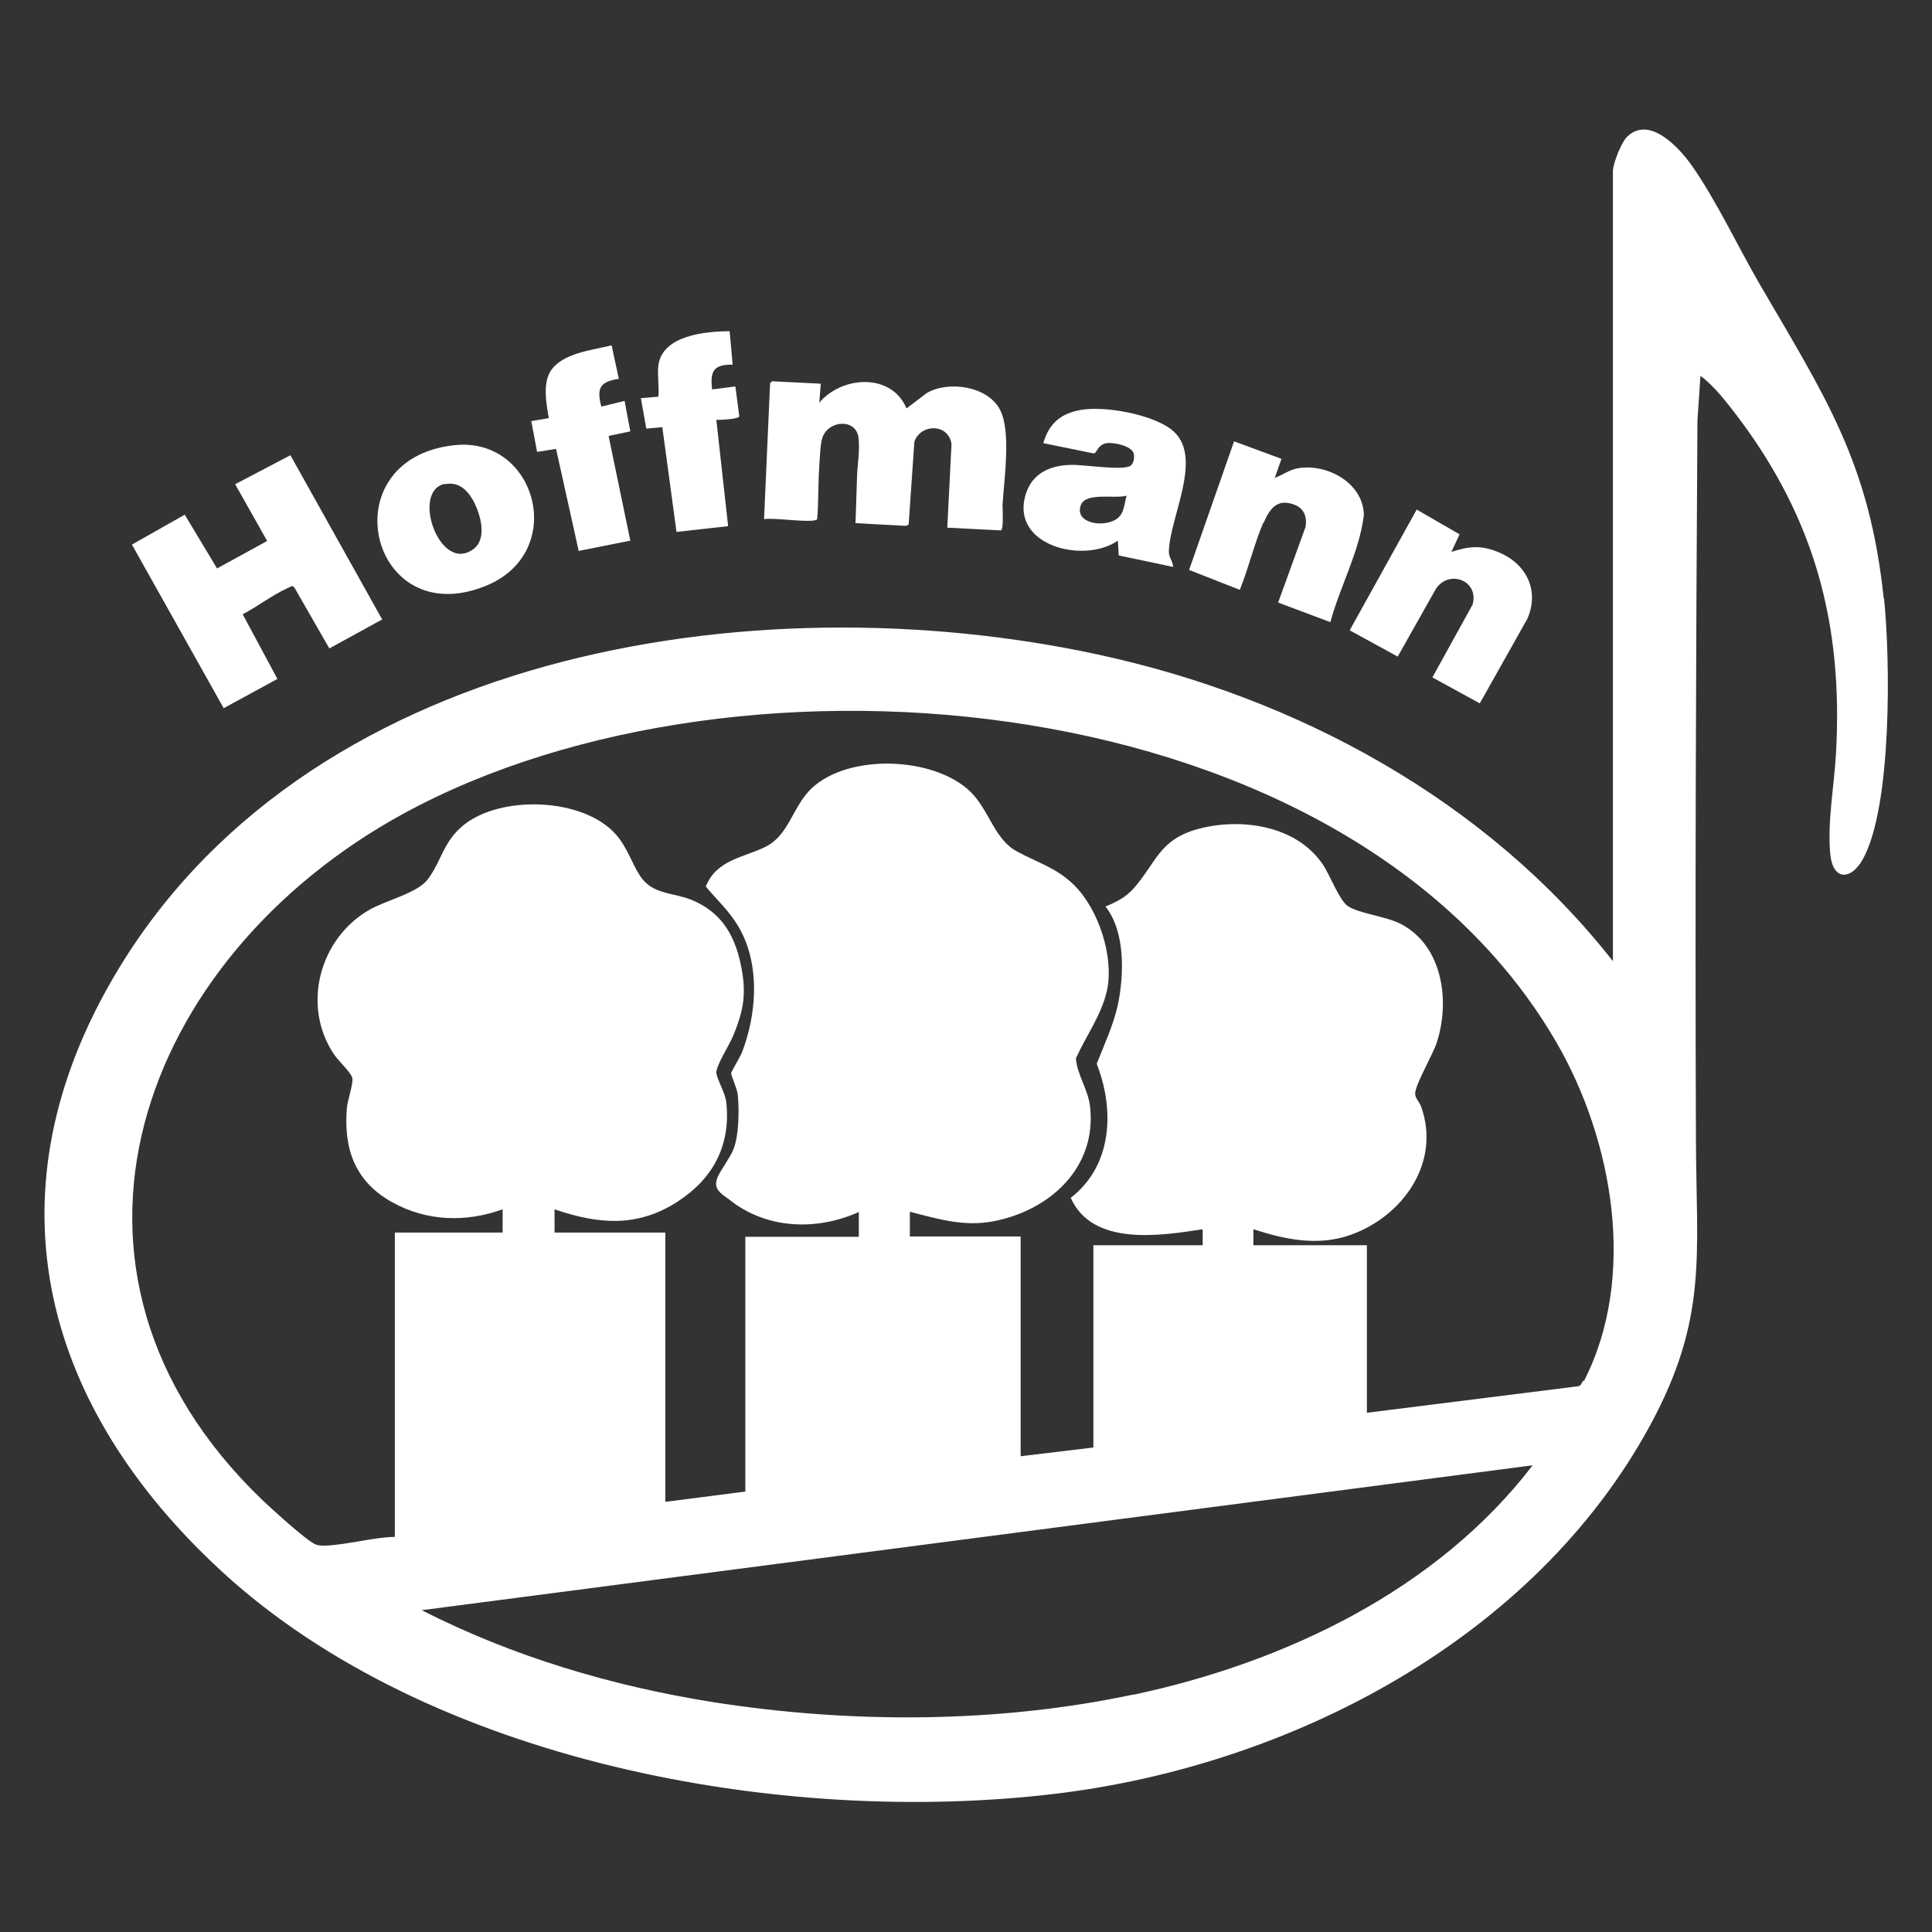
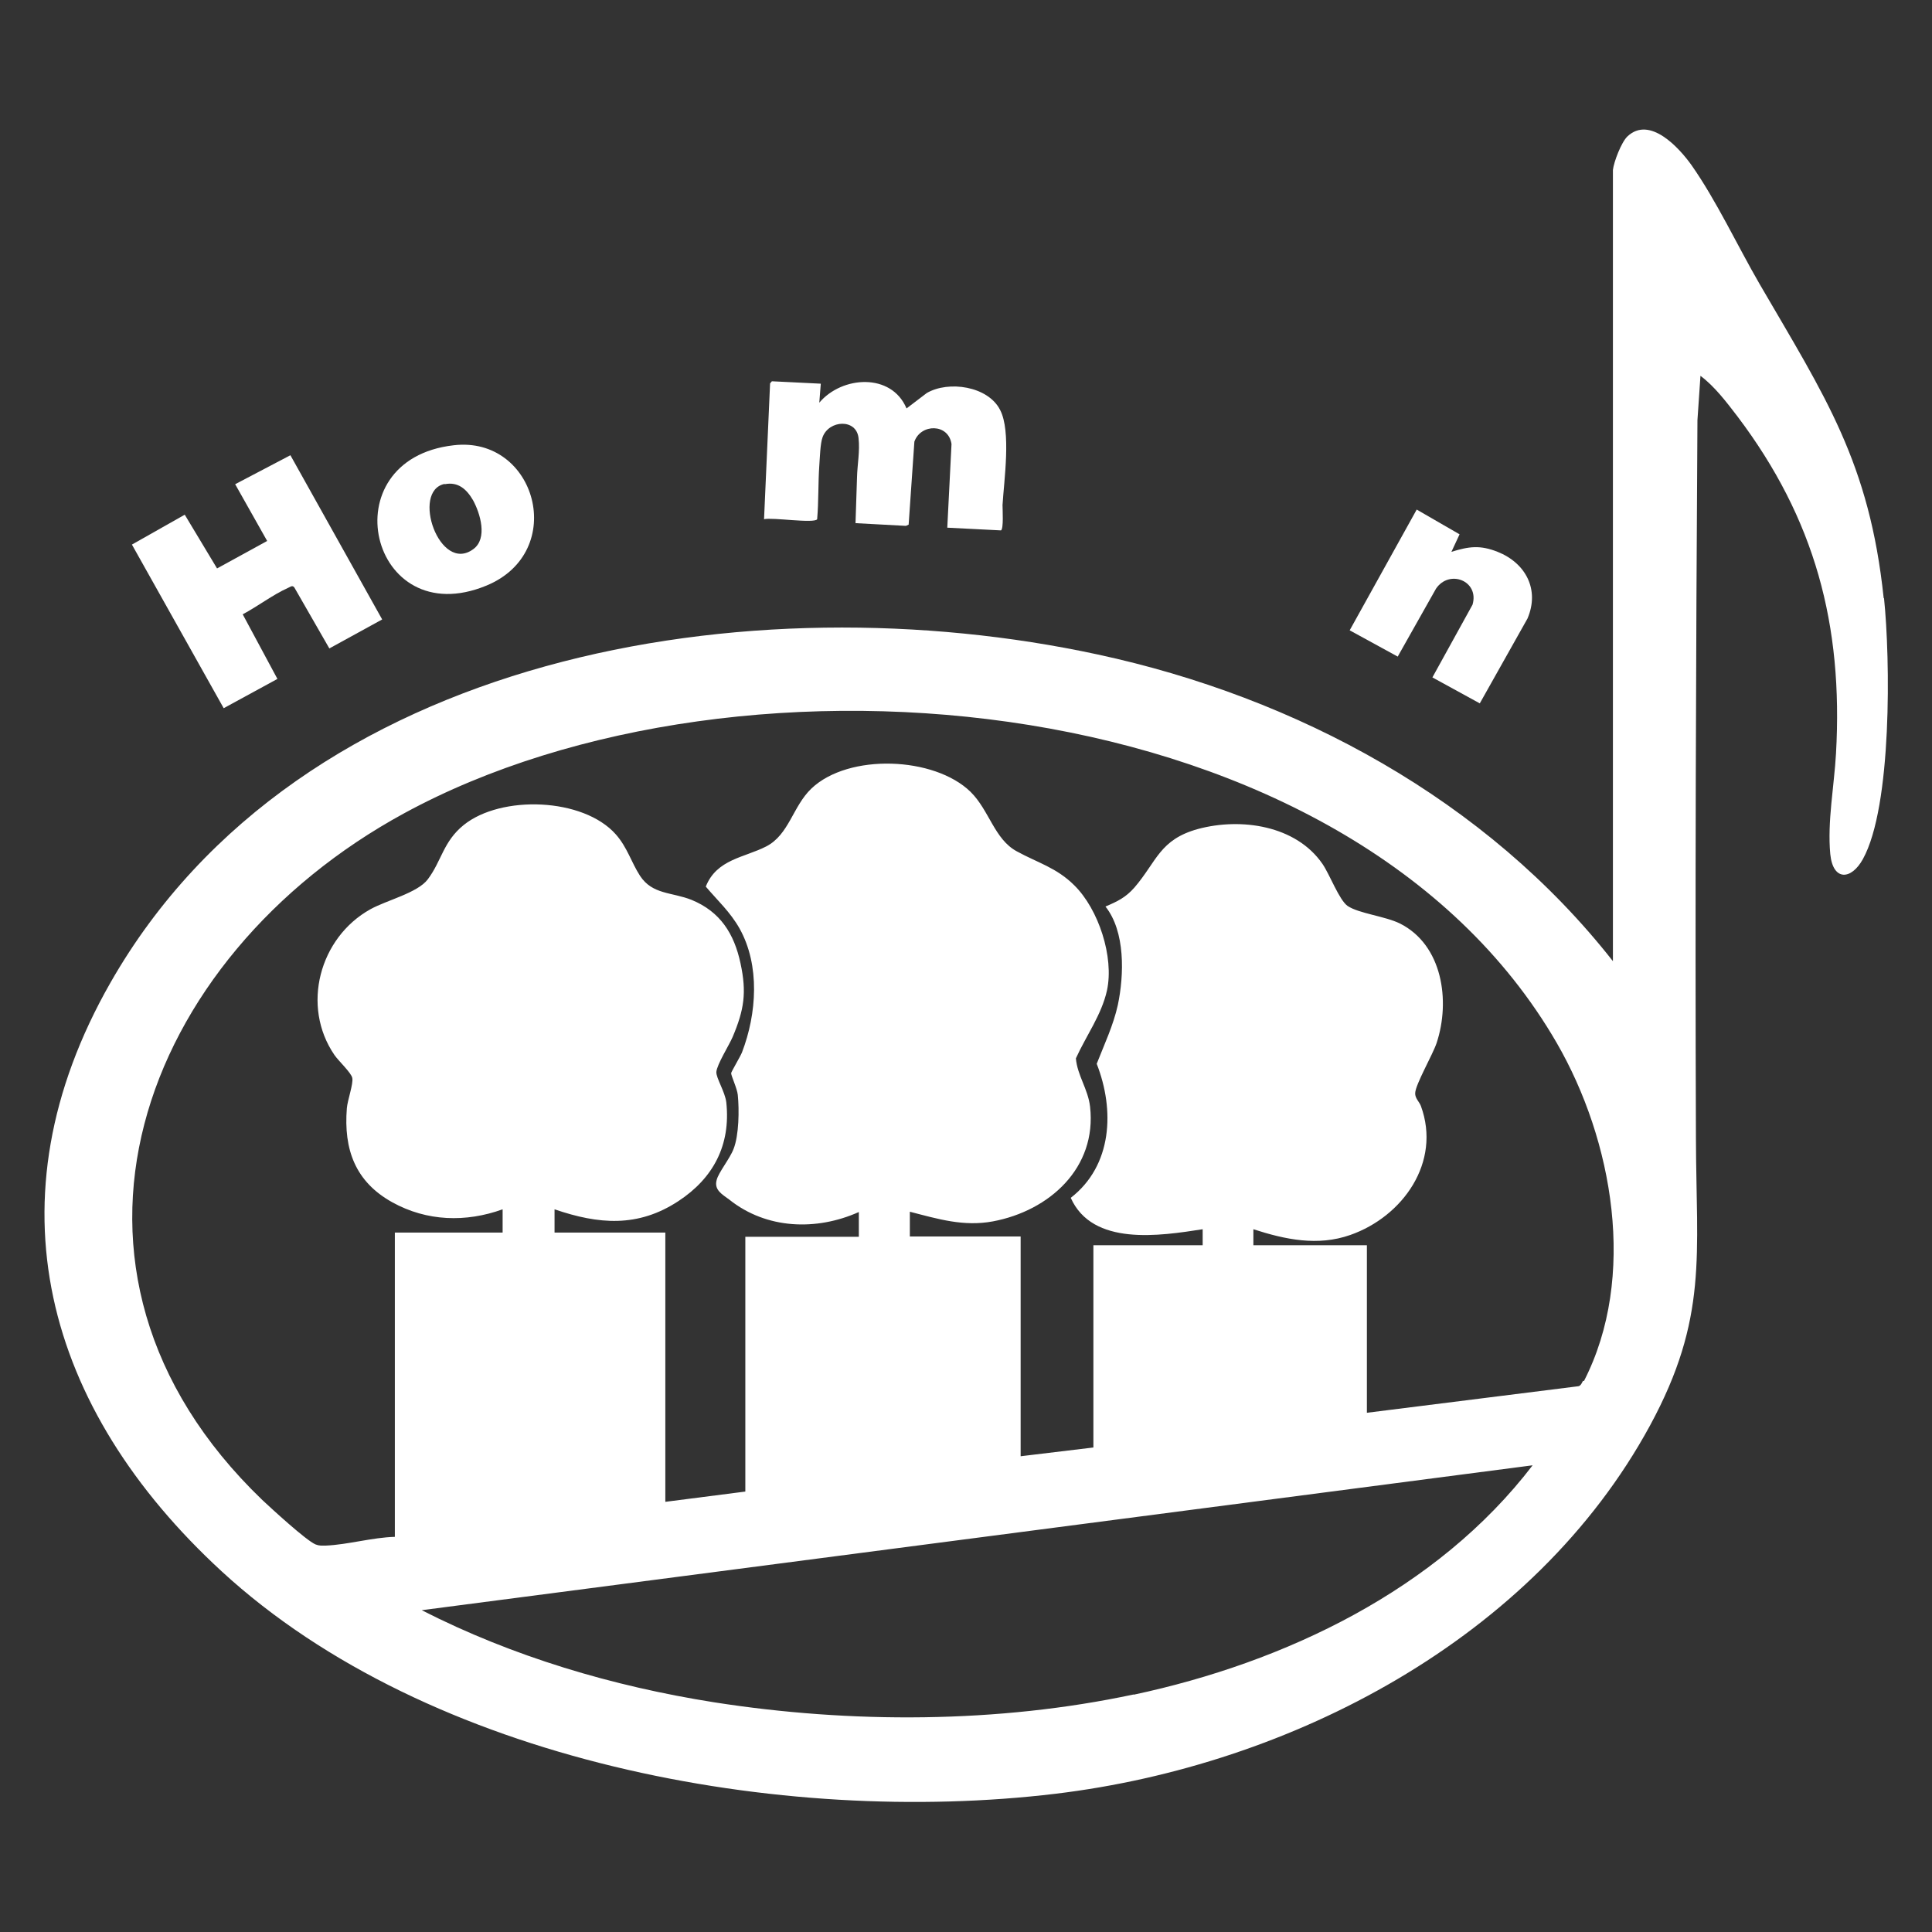
<svg xmlns="http://www.w3.org/2000/svg" id="Ebene_1" version="1.1" viewBox="0 0 64 64">
  <rect x="0" y="0" width="64" height="64" fill="#333333" stroke="none" />
  <defs>
    <style>
      .st0 {
        fill: #fff;
      }
    </style>
  </defs>
  <path class="st0" d="M62.4,19.82c-.47-4.5-1.94-6.68-4.11-10.41-.73-1.26-1.43-2.76-2.25-3.93-.41-.58-1.39-1.66-2.13-.96-.2.19-.45.84-.48,1.11v26.21c-4.19-5.34-10.47-8.74-17.07-10.16-11.44-2.47-26.43-.11-32.7,10.87-4.11,7.2-2.17,14.11,3.68,19.5,6.88,6.33,18.56,8.46,27.63,7.37,7.8-.94,15.85-5.13,19.69-12.2,1.93-3.56,1.53-5.65,1.52-9.52-.03-7.93,0-15.86.05-23.78l.1-1.47c.47.35.87.88,1.23,1.35,2.56,3.39,3.5,6.9,3.26,11.16-.06,1.07-.29,2.26-.19,3.33.09.91.7.86,1.08.17.97-1.75.91-6.63.7-8.65ZM37.56,56.13c-4.5.96-9.37.97-13.91.26-3.35-.53-6.66-1.51-9.68-3.05l36.8-4.8c-3.16,4.13-8.2,6.53-13.22,7.6ZM52.44,45.74c-.04.07-.07.16-.15.18l-7.01.88v-5.55h-3.76v-.53c1.05.34,2.13.57,3.21.19,1.74-.61,3.02-2.41,2.34-4.27-.05-.14-.2-.26-.19-.43.01-.29.58-1.27.71-1.66.46-1.39.2-3.25-1.22-3.96-.49-.24-1.36-.33-1.73-.58-.28-.2-.59-1.04-.83-1.39-.88-1.28-2.7-1.54-4.12-1.16-1.28.35-1.37,1.08-2.11,1.94-.29.33-.56.46-.96.63.66.83.62,2.26.41,3.26-.15.68-.45,1.31-.7,1.95.6,1.53.52,3.37-.86,4.44.72,1.61,2.95,1.26,4.37,1.04v.53s-3.62,0-3.62,0v6.7l-2.41.29v-7.28h-3.67v-.82c.93.24,1.78.5,2.75.32,1.87-.35,3.45-1.77,3.22-3.8-.07-.59-.42-1.03-.47-1.6.34-.75.85-1.44,1.03-2.25.24-1.11-.28-2.69-1.08-3.48-.59-.59-1.22-.75-1.91-1.13-.74-.4-.91-1.36-1.53-1.97-1.2-1.17-4.04-1.28-5.27-.11-.62.59-.74,1.53-1.5,1.92-.72.37-1.64.42-2,1.33.39.46.81.84,1.12,1.39.68,1.22.57,2.82.08,4.1-.05.13-.36.65-.36.69,0,.09.2.51.22.72.05.49.04,1.34-.14,1.79-.12.32-.5.78-.56,1.03-.09.33.18.47.42.65,1.23.98,2.88,1.04,4.29.41v.82h-3.76v8.44l-2.65.34v-8.92h-3.67v-.77c1.46.5,2.76.61,4.1-.27,1.16-.76,1.74-1.86,1.59-3.27-.04-.35-.34-.81-.33-1.01.02-.25.42-.88.54-1.16.38-.9.47-1.47.26-2.44-.21-.98-.67-1.71-1.62-2.1-.65-.26-1.3-.17-1.71-.8-.29-.45-.42-.94-.8-1.37-1.08-1.22-3.8-1.31-5.04-.31-.68.55-.73,1.19-1.19,1.8-.34.45-1.36.69-1.9.99-1.69.94-2.3,3.21-1.19,4.83.13.19.56.59.59.76.04.19-.16.74-.18,1-.11,1.37.28,2.44,1.51,3.12,1.14.63,2.43.67,3.65.23v.77h-3.57v10.08c-.75.02-1.56.26-2.29.29-.14,0-.21.01-.34-.04-.32-.14-1.45-1.18-1.76-1.47-7.94-7.63-4.05-17.99,4.7-22.75,11.17-6.08,31.32-4.25,38.18,7.61,1.86,3.22,2.67,7.75.9,11.2Z" />
  <path class="st0" d="M9.19,22.49l-1.15-2.14c.49-.26,1-.65,1.49-.87.08-.03.15-.11.22-.02l1.16,2.02,1.75-.96-3.04-5.44-1.83.96,1.06,1.88-1.66.91-1.07-1.78-1.75.99,3.04,5.42,1.78-.97Z" />
  <path class="st0" d="M27.07,17.19c.05-.58.03-1.19.07-1.76.02-.26.03-.74.11-.95.21-.57,1.12-.62,1.19.03.05.43-.04.88-.05,1.3-.02.51-.03,1.01-.05,1.52l1.67.09.09-.04.19-2.75c.21-.6,1.13-.61,1.23.08l-.14,2.77,1.78.09c.09-.06.05-.69.05-.84.05-.83.29-2.44-.08-3.15-.4-.79-1.71-.98-2.43-.56l-.67.51c-.5-1.19-2.14-1.08-2.89-.19l.05-.63-1.62-.08-.06.07-.2,4.5c.26-.07,1.66.15,1.76,0Z" />
-   <path class="st0" d="M37.03,17.91l.03.49,1.8.38c0-.18-.14-.31-.14-.5.02-1.17,1.21-3.22.06-4.07-.66-.49-2.18-.77-2.98-.63-.67.12-1.05.45-1.24,1.1l1.67.34c.11,0,.12-.3.44-.34.23-.03.84.09.89.36.02.12,0,.3-.1.38-.22.19-1.62-.04-2-.02-.67.02-1.25.27-1.47.94-.57,1.72,1.9,2.36,3.04,1.57ZM35.81,16.72c.17-.42,1.13-.19,1.51-.3-.06.2-.08.51-.22.67-.36.44-1.56.29-1.29-.37Z" />
  <path class="st0" d="M46.29,21.77l1.28-2.27c.44-.65,1.44-.26,1.21.53l-1.33,2.41,1.57.86,1.58-2.81c.41-.96-.06-1.84-.99-2.21-.58-.23-.95-.18-1.53,0l.27-.58-1.42-.82-2.22,4,1.59.87Z" />
-   <path class="st0" d="M41.86,17.32c.2-.47.45-.82,1.02-.6.32.12.42.4.37.73l-.91,2.51,1.73.65c.32-1.19.96-2.32,1.11-3.55-.02-1.06-1.21-1.71-2.18-1.55-.28.05-.51.22-.77.32l.22-.63-1.57-.58-1.49,4.26,1.68.66c.29-.72.48-1.53.78-2.23Z" />
  <path class="st0" d="M16.11,19.4c2.72-1.12,1.65-4.97-1.08-4.65-4.14.47-2.78,6.24,1.08,4.65ZM14.73,16.04c.45-.09.73.17.94.53.24.44.49,1.27.01,1.62-1.12.83-2.07-1.93-.95-2.16Z" />
-   <path class="st0" d="M21.39,14.2l.55-.05.47,3.47,1.71-.19-.39-3.52c.12,0,.74-.02.76-.12l-.13-.99-.77.1c-.07-.6.04-.83.68-.82l-.1-1.11c-.8.01-2.22.13-2.36,1.13-.04.31.03.71,0,1.04l-.58.05.18,1.01Z" />
-   <path class="st0" d="M17.79,14.97l.63-.1.75,3.38,1.71-.34-.72-3.47.72-.15-.19-1.01-.77.19c-.16-.61-.05-.83.58-.92l-.24-1.11c-.64.16-1.63.25-2.02.85-.27.43-.14,1.09-.06,1.56l-.58.1.19,1.01Z" />
</svg>